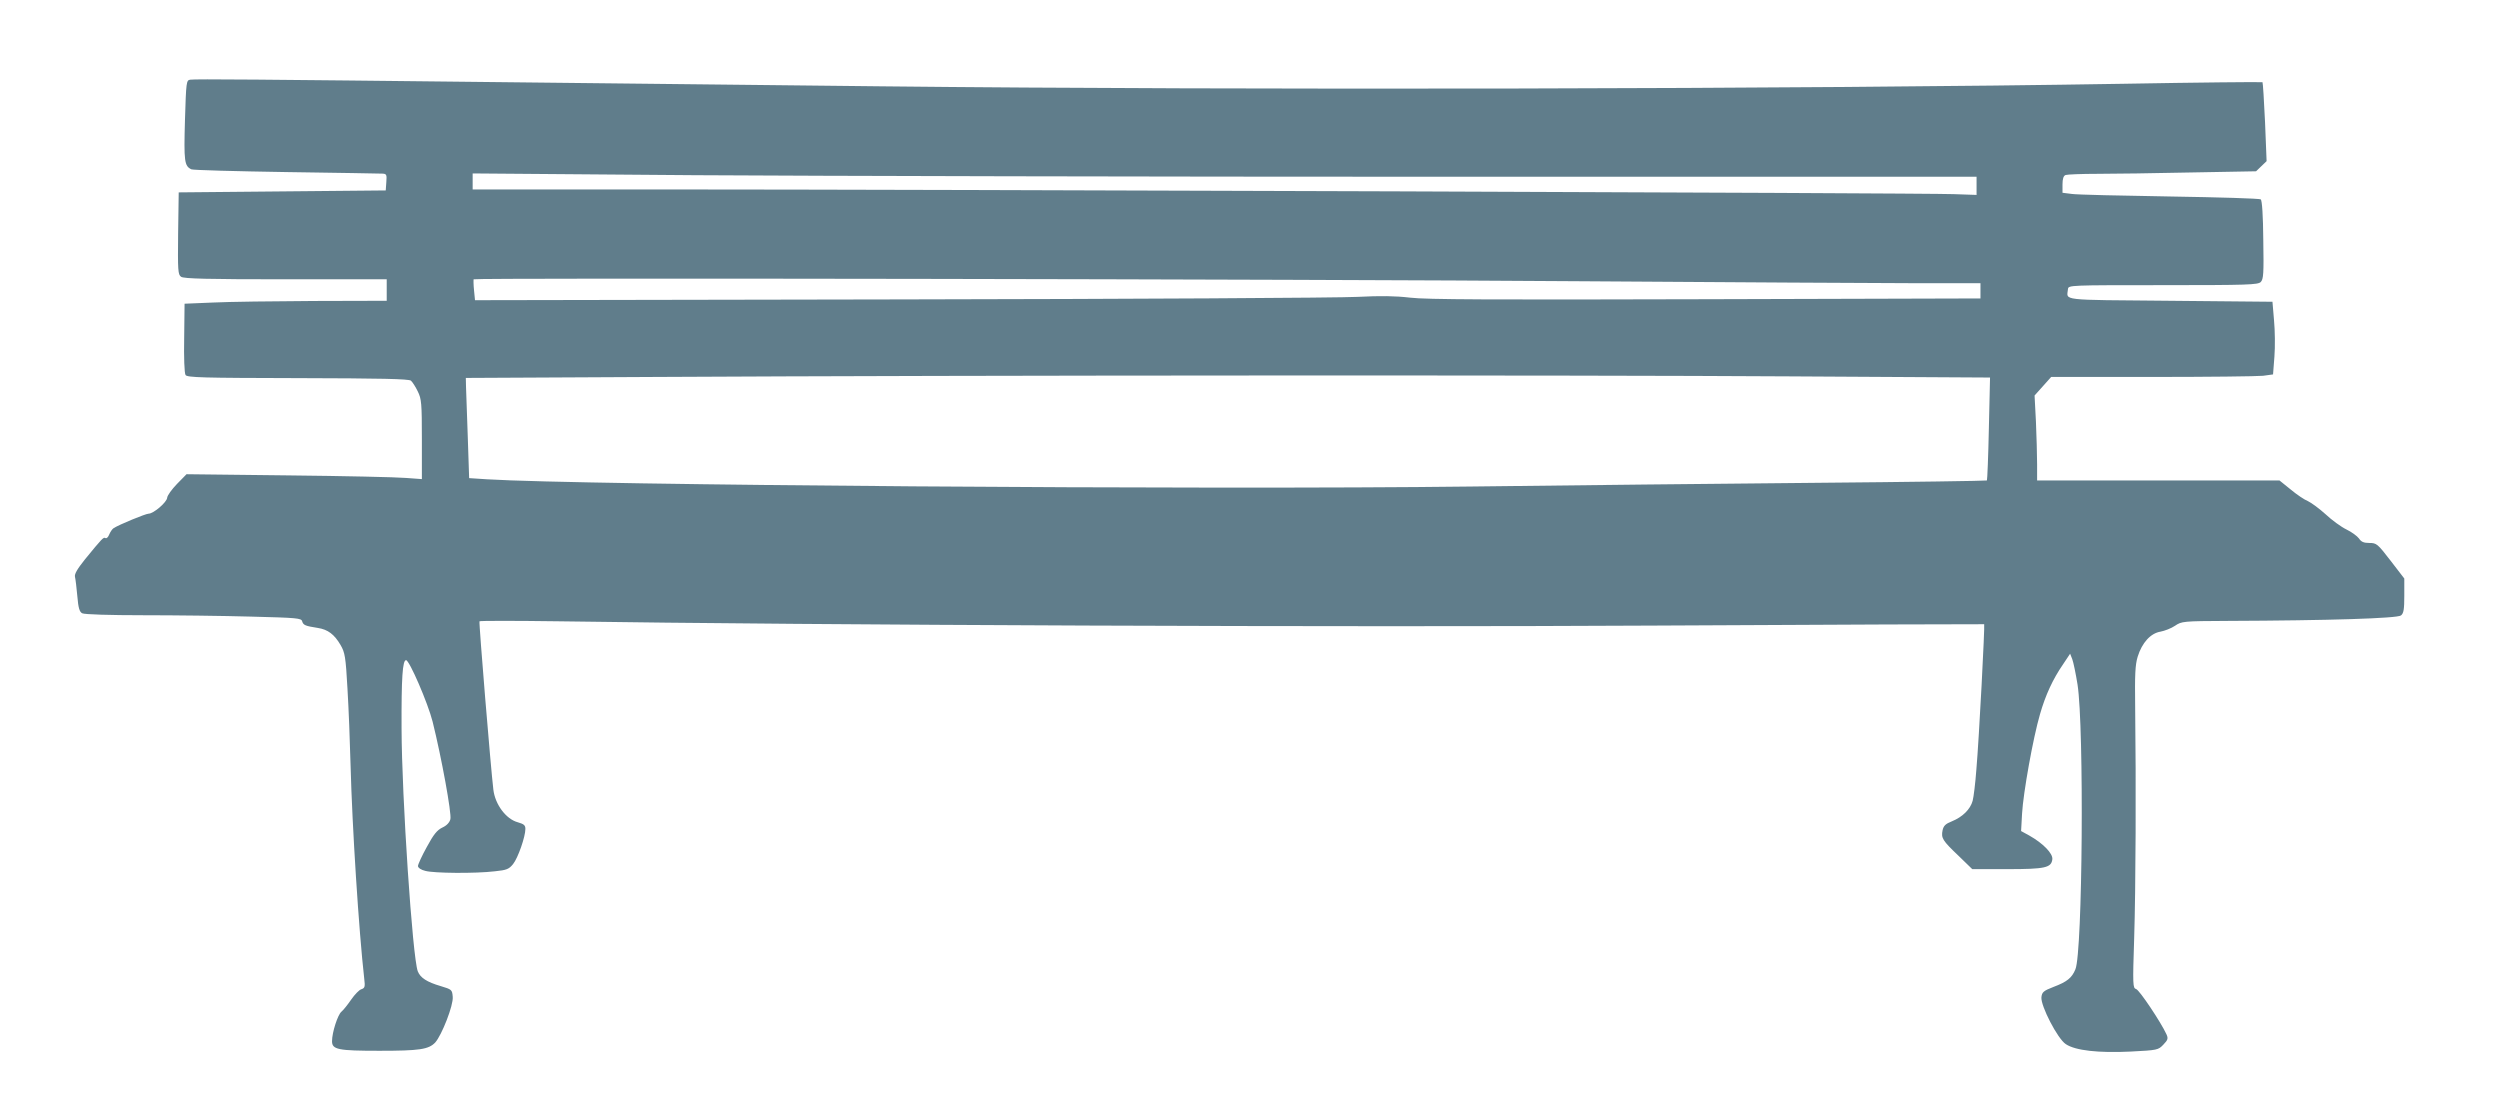
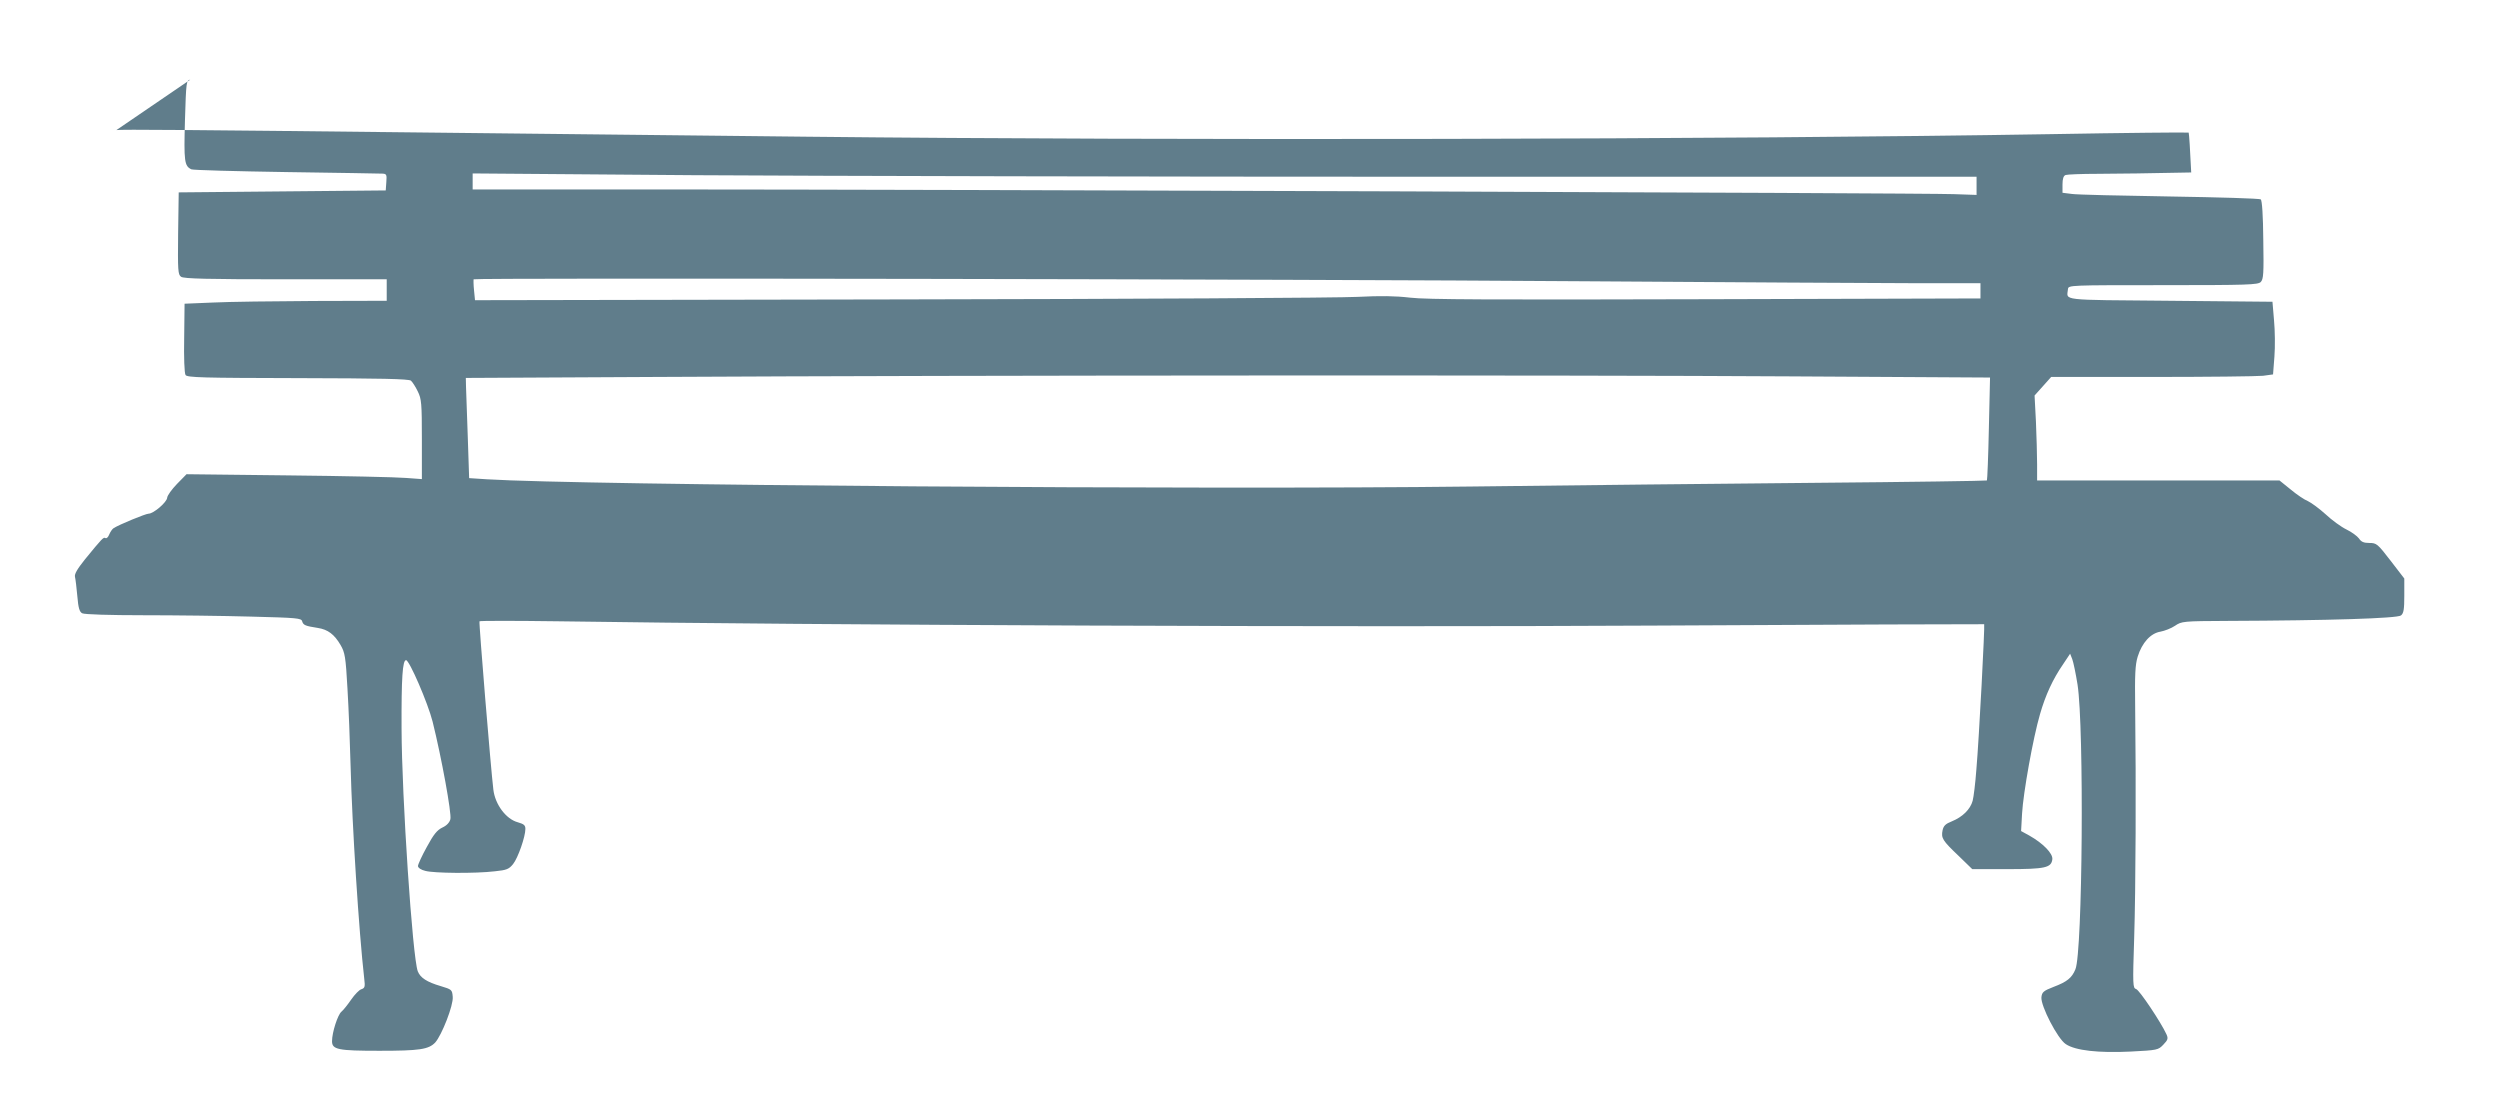
<svg xmlns="http://www.w3.org/2000/svg" version="1.0" width="1280pt" height="560pt" viewBox="0 0 1280 560" preserveAspectRatio="xMidYMid meet">
  <g transform="translate(0,560) scale(0.1,-0.1)" fill="#607d8b" stroke="none">
-     <path d="M974 5192 c-20 -3 -21 -10 -27 -208 -6 -211 -3 -234 33 -251 8 -4 227 -10 485 -14 259 -4 480 -7 493 -8 21 -1 23 -5 20 -43 l-3 -43 -530 -5 -530 -5 -3 -210 c-2 -189 -1 -211 15 -222 13 -10 136 -13 535 -13 l518 0 0 -55 0 -55 -372 -1 c-205 -1 -438 -4 -518 -8 l-145 -6 -2 -175 c-2 -98 1 -182 7 -190 8 -13 87 -15 574 -16 428 -1 569 -4 580 -13 8 -7 24 -32 35 -55 19 -38 21 -61 21 -246 l0 -203 -82 6 c-46 4 -317 10 -603 13 l-520 6 -49 -50 c-27 -28 -49 -59 -50 -70 -1 -23 -70 -82 -95 -82 -15 0 -151 -56 -179 -74 -7 -4 -17 -19 -23 -33 -5 -13 -13 -21 -19 -18 -10 6 -15 1 -105 -109 -40 -50 -55 -76 -51 -90 3 -12 8 -56 12 -99 5 -60 11 -80 25 -87 10 -6 143 -10 312 -10 161 0 410 -3 552 -7 237 -6 258 -8 262 -24 6 -20 16 -24 80 -34 52 -8 85 -33 117 -88 22 -38 26 -60 35 -222 6 -99 13 -277 16 -395 8 -311 42 -844 70 -1092 5 -40 3 -47 -15 -53 -11 -3 -34 -27 -52 -53 -18 -26 -40 -54 -50 -62 -19 -16 -48 -106 -48 -151 0 -43 31 -49 243 -49 205 0 251 7 285 42 34 38 94 191 90 234 -3 37 -5 38 -61 55 -72 21 -105 43 -118 76 -27 72 -82 893 -83 1243 -1 260 5 350 23 350 17 0 112 -220 136 -315 46 -185 98 -471 91 -499 -4 -17 -19 -33 -41 -43 -27 -13 -45 -35 -80 -100 -25 -45 -45 -89 -45 -97 0 -9 16 -20 38 -25 43 -12 255 -14 356 -2 60 6 72 11 93 37 25 31 63 140 63 180 0 19 -8 25 -39 34 -60 16 -116 91 -125 167 -13 107 -75 857 -71 862 2 3 182 3 402 0 1328 -20 4025 -31 5608 -22 930 5 1692 8 1694 7 4 -3 -26 -583 -40 -744 -5 -69 -14 -141 -19 -160 -12 -44 -52 -83 -106 -105 -33 -13 -43 -23 -48 -46 -8 -40 -1 -52 82 -131 l70 -68 179 0 c195 0 226 7 231 51 3 29 -47 81 -118 121 l-42 23 5 90 c6 105 56 386 92 509 28 97 65 178 118 255 l36 54 11 -28 c6 -16 18 -74 27 -130 34 -220 26 -1372 -11 -1458 -18 -44 -43 -64 -112 -90 -52 -20 -59 -27 -62 -53 -4 -44 83 -213 125 -240 49 -33 168 -46 332 -38 137 7 141 8 167 35 24 25 26 32 16 54 -28 61 -138 226 -155 231 -17 5 -18 19 -10 262 8 251 10 787 5 1187 -2 159 0 211 13 253 22 71 66 120 117 128 21 4 55 17 74 30 34 23 40 24 272 25 517 2 868 13 885 28 14 11 17 32 17 101 l0 88 -70 91 c-67 87 -72 91 -109 91 -29 0 -42 6 -53 23 -9 12 -37 33 -64 46 -27 13 -75 48 -107 78 -32 29 -73 59 -90 67 -18 7 -58 34 -89 60 l-57 46 -620 0 -621 0 0 83 c0 46 -3 144 -6 218 l-7 134 43 48 42 47 516 0 c285 0 540 3 569 6 l51 7 7 91 c4 50 3 134 -2 186 l-8 95 -525 5 c-576 5 -527 0 -522 60 2 20 9 20 486 20 435 0 486 2 501 16 14 15 16 42 13 216 -1 121 -6 202 -13 207 -5 5 -215 11 -465 15 -250 4 -476 9 -502 13 l-48 6 0 42 c0 30 5 45 16 49 9 3 82 6 163 6 81 0 297 3 480 7 l332 6 27 26 27 26 -8 200 c-5 110 -11 202 -13 204 -2 2 -325 -1 -716 -8 -1618 -27 -4511 -33 -6353 -13 -577 6 -1482 16 -2010 22 -1164 13 -1503 16 -1531 12z m6434 -497 l2712 0 0 -47 0 -46 -117 4 c-150 6 -5255 24 -6580 24 l-1003 0 0 41 0 41 1138 -9 c625 -4 2358 -8 3850 -8z m692 -535 c756 -5 1525 -10 1708 -10 l332 0 0 -39 0 -39 -1407 -4 c-1095 -3 -1431 -2 -1513 8 -77 9 -149 10 -270 4 -91 -5 -1144 -11 -2341 -13 l-2177 -4 -5 51 c-3 28 -3 53 -2 56 5 8 4215 1 5675 -10z m1062 -487 l1027 -6 -6 -261 c-3 -144 -8 -263 -10 -266 -2 -2 -394 -8 -871 -12 -477 -4 -1274 -13 -1772 -19 -1368 -17 -4556 7 -5036 37 l-92 6 -7 211 c-4 117 -8 232 -9 257 l-1 45 970 5 c1633 9 4723 10 5807 3z" />
+     <path d="M974 5192 c-20 -3 -21 -10 -27 -208 -6 -211 -3 -234 33 -251 8 -4 227 -10 485 -14 259 -4 480 -7 493 -8 21 -1 23 -5 20 -43 l-3 -43 -530 -5 -530 -5 -3 -210 c-2 -189 -1 -211 15 -222 13 -10 136 -13 535 -13 l518 0 0 -55 0 -55 -372 -1 c-205 -1 -438 -4 -518 -8 l-145 -6 -2 -175 c-2 -98 1 -182 7 -190 8 -13 87 -15 574 -16 428 -1 569 -4 580 -13 8 -7 24 -32 35 -55 19 -38 21 -61 21 -246 l0 -203 -82 6 c-46 4 -317 10 -603 13 l-520 6 -49 -50 c-27 -28 -49 -59 -50 -70 -1 -23 -70 -82 -95 -82 -15 0 -151 -56 -179 -74 -7 -4 -17 -19 -23 -33 -5 -13 -13 -21 -19 -18 -10 6 -15 1 -105 -109 -40 -50 -55 -76 -51 -90 3 -12 8 -56 12 -99 5 -60 11 -80 25 -87 10 -6 143 -10 312 -10 161 0 410 -3 552 -7 237 -6 258 -8 262 -24 6 -20 16 -24 80 -34 52 -8 85 -33 117 -88 22 -38 26 -60 35 -222 6 -99 13 -277 16 -395 8 -311 42 -844 70 -1092 5 -40 3 -47 -15 -53 -11 -3 -34 -27 -52 -53 -18 -26 -40 -54 -50 -62 -19 -16 -48 -106 -48 -151 0 -43 31 -49 243 -49 205 0 251 7 285 42 34 38 94 191 90 234 -3 37 -5 38 -61 55 -72 21 -105 43 -118 76 -27 72 -82 893 -83 1243 -1 260 5 350 23 350 17 0 112 -220 136 -315 46 -185 98 -471 91 -499 -4 -17 -19 -33 -41 -43 -27 -13 -45 -35 -80 -100 -25 -45 -45 -89 -45 -97 0 -9 16 -20 38 -25 43 -12 255 -14 356 -2 60 6 72 11 93 37 25 31 63 140 63 180 0 19 -8 25 -39 34 -60 16 -116 91 -125 167 -13 107 -75 857 -71 862 2 3 182 3 402 0 1328 -20 4025 -31 5608 -22 930 5 1692 8 1694 7 4 -3 -26 -583 -40 -744 -5 -69 -14 -141 -19 -160 -12 -44 -52 -83 -106 -105 -33 -13 -43 -23 -48 -46 -8 -40 -1 -52 82 -131 l70 -68 179 0 c195 0 226 7 231 51 3 29 -47 81 -118 121 l-42 23 5 90 c6 105 56 386 92 509 28 97 65 178 118 255 l36 54 11 -28 c6 -16 18 -74 27 -130 34 -220 26 -1372 -11 -1458 -18 -44 -43 -64 -112 -90 -52 -20 -59 -27 -62 -53 -4 -44 83 -213 125 -240 49 -33 168 -46 332 -38 137 7 141 8 167 35 24 25 26 32 16 54 -28 61 -138 226 -155 231 -17 5 -18 19 -10 262 8 251 10 787 5 1187 -2 159 0 211 13 253 22 71 66 120 117 128 21 4 55 17 74 30 34 23 40 24 272 25 517 2 868 13 885 28 14 11 17 32 17 101 l0 88 -70 91 c-67 87 -72 91 -109 91 -29 0 -42 6 -53 23 -9 12 -37 33 -64 46 -27 13 -75 48 -107 78 -32 29 -73 59 -90 67 -18 7 -58 34 -89 60 l-57 46 -620 0 -621 0 0 83 c0 46 -3 144 -6 218 l-7 134 43 48 42 47 516 0 c285 0 540 3 569 6 l51 7 7 91 c4 50 3 134 -2 186 l-8 95 -525 5 c-576 5 -527 0 -522 60 2 20 9 20 486 20 435 0 486 2 501 16 14 15 16 42 13 216 -1 121 -6 202 -13 207 -5 5 -215 11 -465 15 -250 4 -476 9 -502 13 l-48 6 0 42 c0 30 5 45 16 49 9 3 82 6 163 6 81 0 297 3 480 7 c-5 110 -11 202 -13 204 -2 2 -325 -1 -716 -8 -1618 -27 -4511 -33 -6353 -13 -577 6 -1482 16 -2010 22 -1164 13 -1503 16 -1531 12z m6434 -497 l2712 0 0 -47 0 -46 -117 4 c-150 6 -5255 24 -6580 24 l-1003 0 0 41 0 41 1138 -9 c625 -4 2358 -8 3850 -8z m692 -535 c756 -5 1525 -10 1708 -10 l332 0 0 -39 0 -39 -1407 -4 c-1095 -3 -1431 -2 -1513 8 -77 9 -149 10 -270 4 -91 -5 -1144 -11 -2341 -13 l-2177 -4 -5 51 c-3 28 -3 53 -2 56 5 8 4215 1 5675 -10z m1062 -487 l1027 -6 -6 -261 c-3 -144 -8 -263 -10 -266 -2 -2 -394 -8 -871 -12 -477 -4 -1274 -13 -1772 -19 -1368 -17 -4556 7 -5036 37 l-92 6 -7 211 c-4 117 -8 232 -9 257 l-1 45 970 5 c1633 9 4723 10 5807 3z" />
  </g>
</svg>